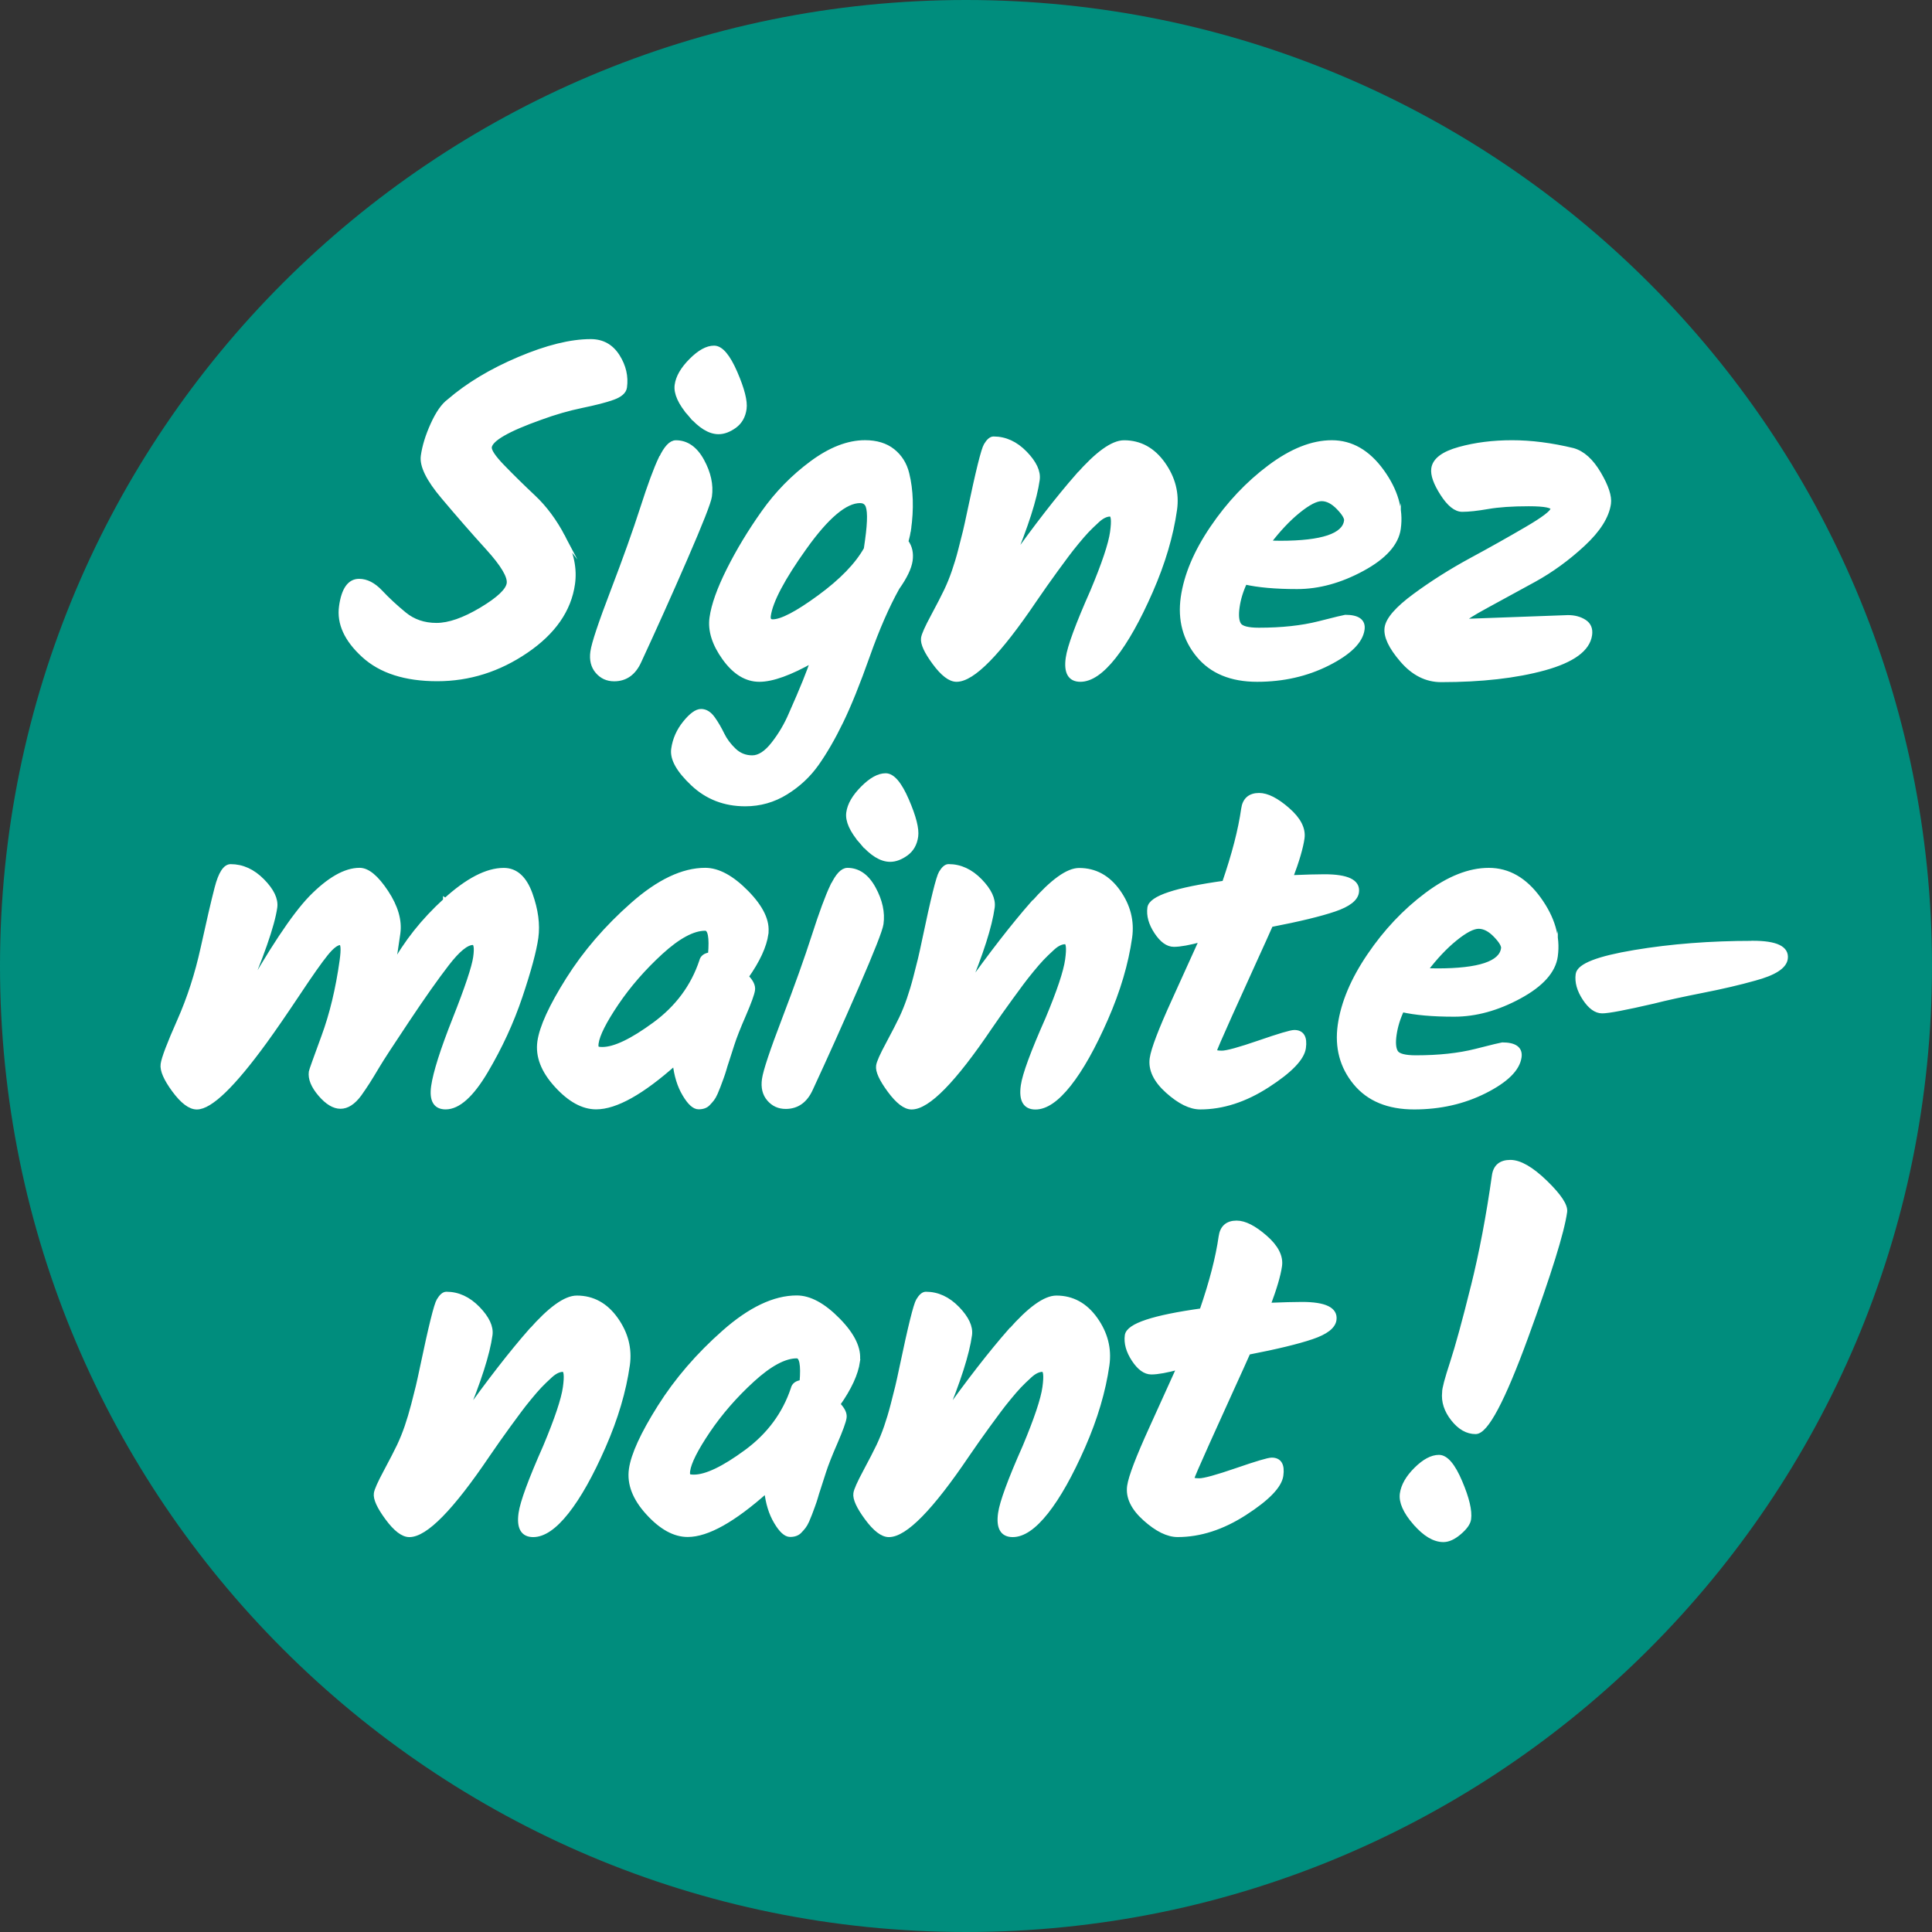
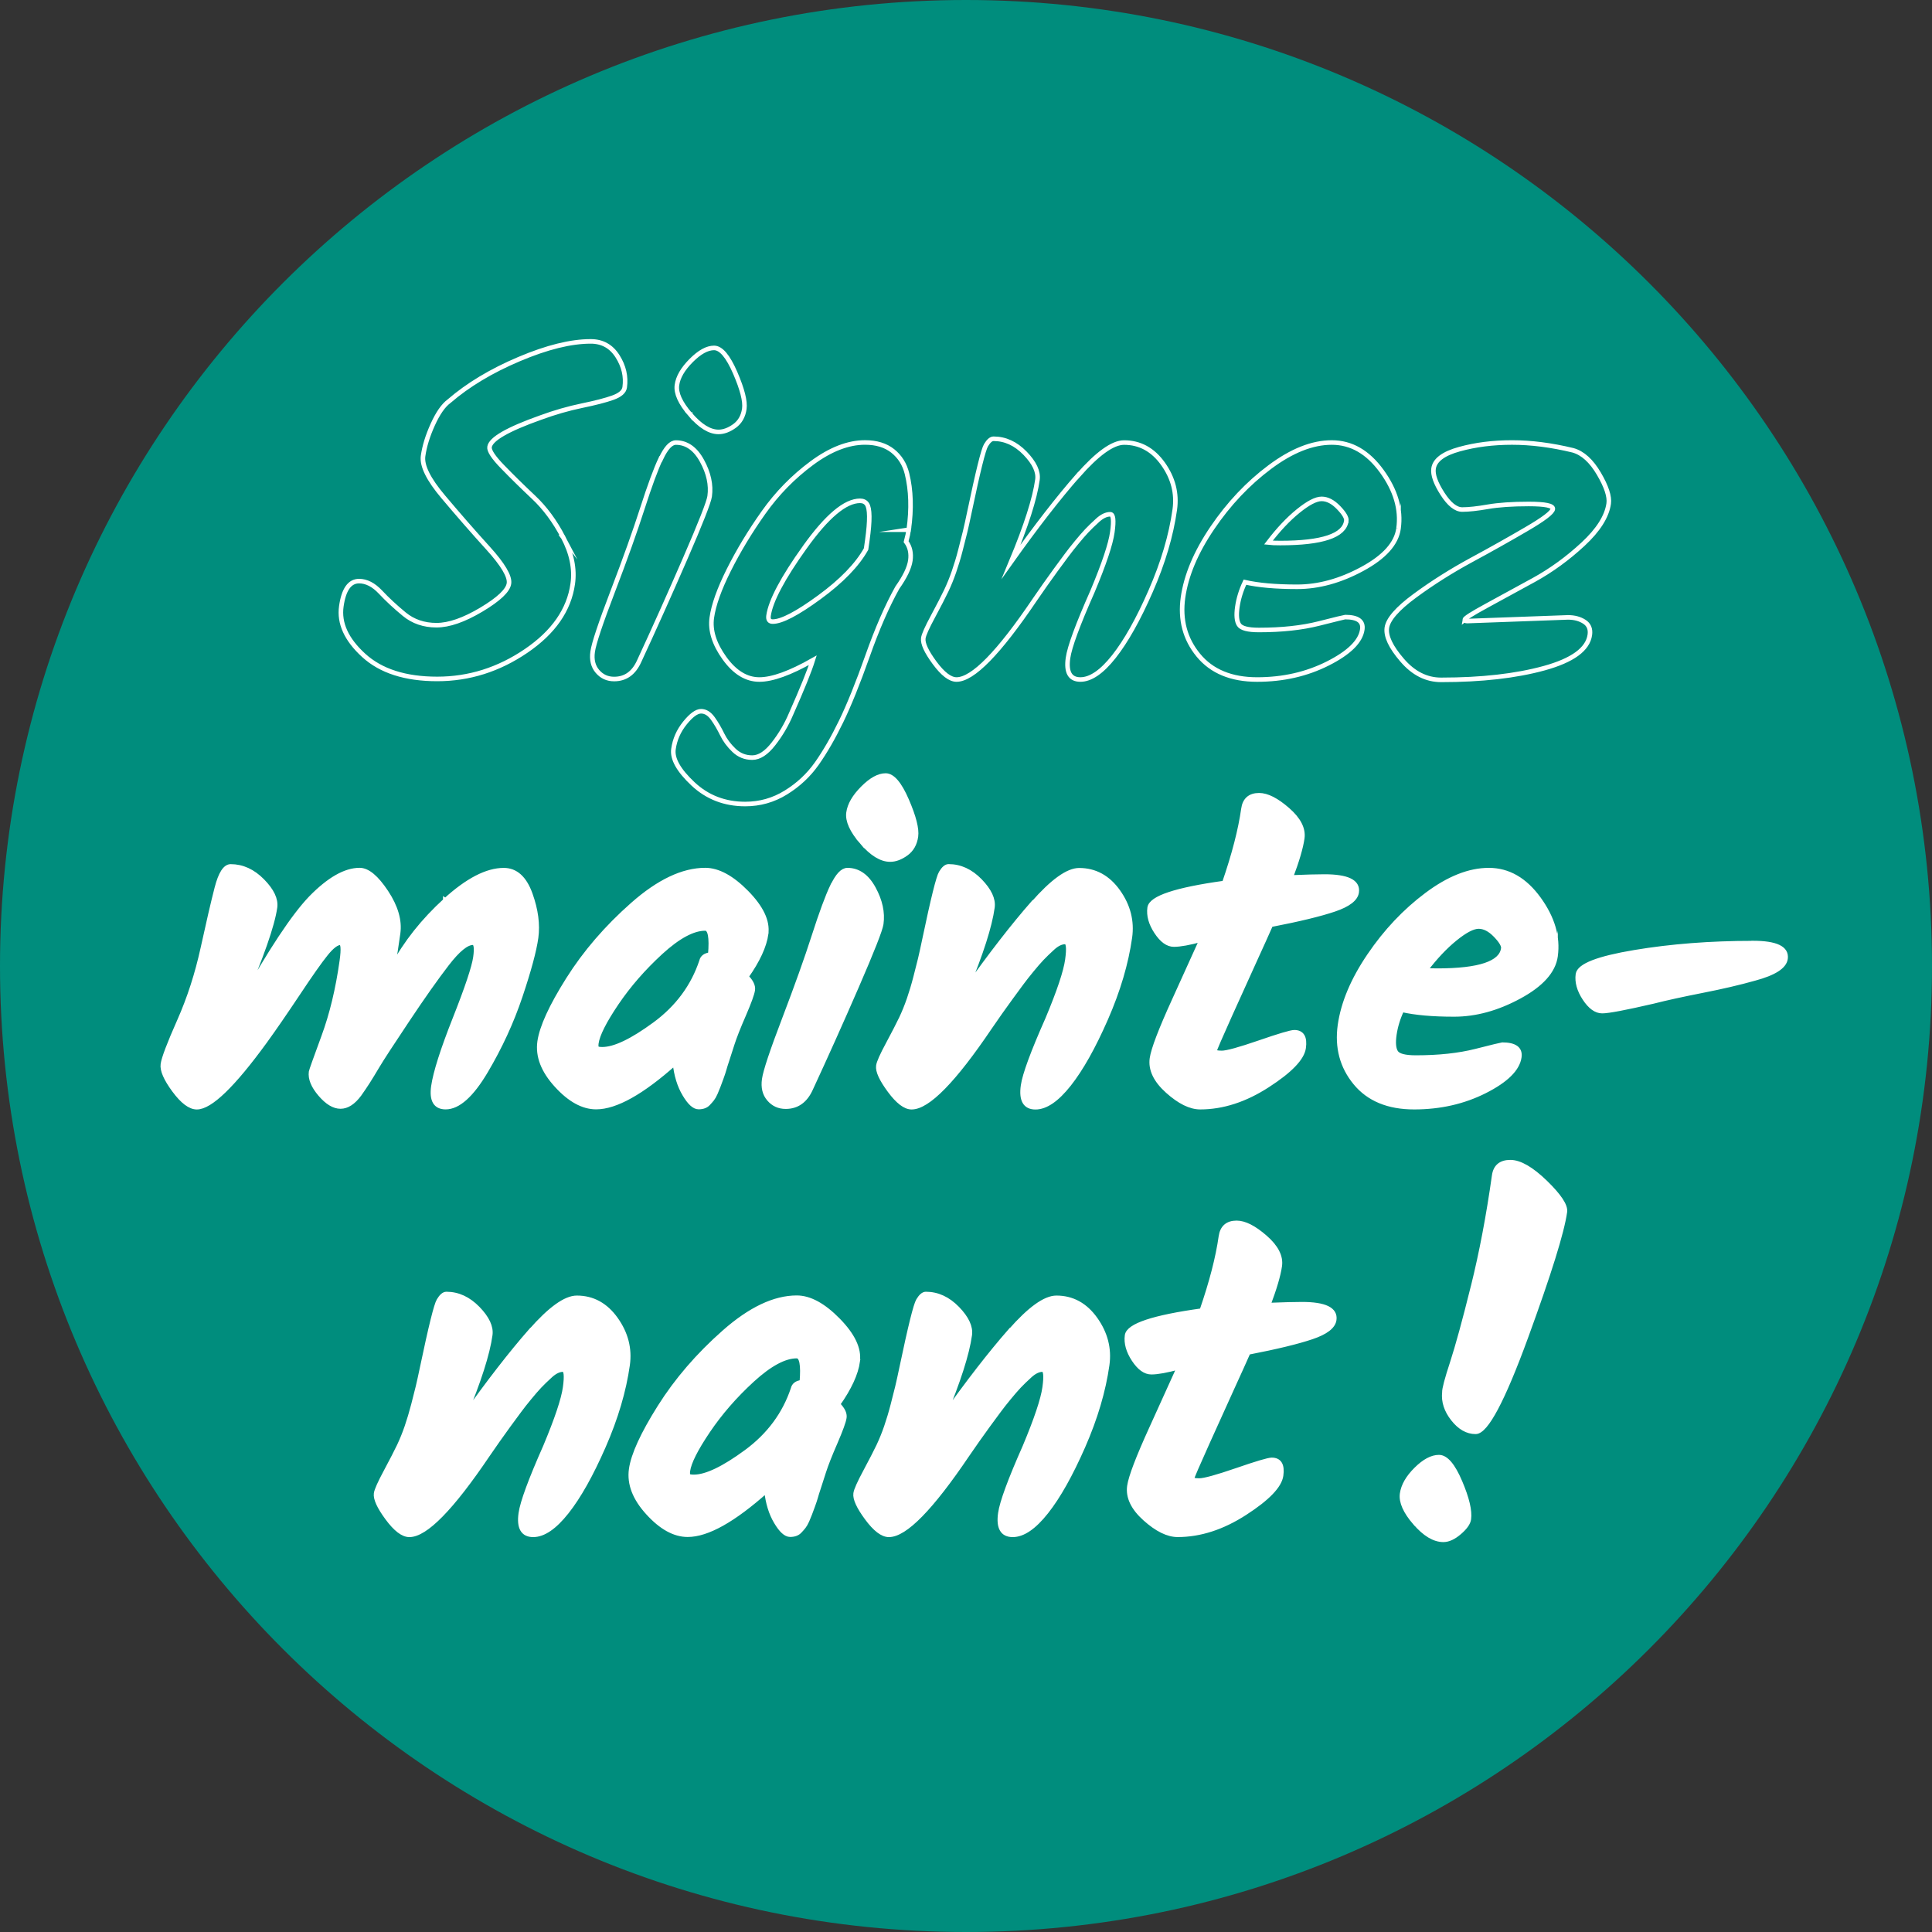
<svg xmlns="http://www.w3.org/2000/svg" id="Ebene_1" version="1.1" viewBox="0 0 500 500">
  <rect x="0" y="0" width="500" height="500" fill="#333333" stroke="none" />
  <defs>
    <style> .st0, .st1 { fill: none; } .st2 { fill: #fff; } .st3 { fill: #008d7d; } .st1 { stroke: #fff; stroke-miterlimit: 31.47; stroke-width: 1.18px; } .st4 { clip-path: url(#clippath); } </style>
    <clipPath id="clippath">
      <rect class="st0" width="500" height="500" />
    </clipPath>
  </defs>
  <g class="st4">
    <g>
      <path class="st3" d="M250,500c138.07,0,250-111.93,250-250S388.07,0,250,0,0,111.93,0,250s111.93,250,250,250" />
      <path class="st2" d="M381.21,333.06c-2.19,8.83-3.99,15.37-5.37,19.62-1.39,4.24-2.07,6.8-2.03,7.66-.25,2.37.49,4.67,2.24,6.89s3.69,3.32,5.84,3.32c2.69,0,7.04-8.18,13.02-24.54,5.98-16.37,9.35-27.16,10.08-32.4.22-1.58-1.47-4.12-5.05-7.61-3.6-3.48-6.62-5.23-9.07-5.23s-3.84,1.15-4.17,3.45c-1.46,10.38-3.28,19.99-5.48,28.83M366.21,394.1c2.52,2.93,4.97,4.4,7.34,4.4,1.27,0,2.65-.63,4.13-1.9,1.49-1.27,2.3-2.42,2.45-3.45.3-2.14-.45-5.35-2.27-9.62-1.81-4.27-3.64-6.42-5.46-6.42s-3.8,1.06-5.91,3.16c-2.12,2.1-3.32,4.2-3.62,6.3s.81,4.62,3.33,7.54M323.07,350c7.33-1.42,12.81-2.75,16.43-3.98,3.62-1.22,5.55-2.71,5.79-4.45.38-2.69-2.41-4.04-8.35-4.04-1.98,0-4.89.08-8.72.23,1.64-4.36,2.64-7.75,2.98-10.16s-.92-4.88-3.78-7.37c-2.86-2.5-5.32-3.75-7.38-3.75-2.37,0-3.74,1.19-4.07,3.57-.76,5.39-2.41,11.77-4.95,19.14-12.53,1.74-18.97,3.88-19.33,6.42-.27,1.98.31,4.06,1.74,6.24,1.44,2.18,2.94,3.27,4.54,3.27s3.99-.43,7.2-1.31c-1.28,2.85-3.65,8.1-7.14,15.75-3.49,7.65-5.4,12.66-5.74,15.04-.4,2.85.95,5.67,4.04,8.44s5.91,4.16,8.45,4.16c5.78,0,11.6-1.88,17.43-5.65,5.84-3.77,8.95-7,9.33-9.69.38-2.69-.42-4.04-2.41-4.04-.88,0-3.89.9-9.05,2.68-5.17,1.78-8.4,2.67-9.71,2.67s-1.93-.18-1.89-.54c.05-.36,1.37-3.43,3.97-9.21,2.6-5.78,4.78-10.59,6.54-14.45,1.76-3.84,3.11-6.84,4.05-8.97M261.4,344.47c-5.04,5.75-10.78,13.14-17.2,22.17,3.83-9.19,6.09-16.24,6.77-21.16.28-2.06-.78-4.34-3.2-6.84-2.43-2.49-5.14-3.75-8.16-3.75-.63,0-1.29.56-1.95,1.67-.68,1.11-2.09,6.82-4.25,17.12-.5,2.37-.88,4.13-1.15,5.23s-.68,2.67-1.19,4.7c-.52,2.02-1.09,3.9-1.69,5.65s-1.27,3.39-2,4.94c-.74,1.54-1.88,3.77-3.43,6.66s-2.4,4.77-2.51,5.65c-.19,1.35.78,3.47,2.91,6.36,2.13,2.89,4.03,4.34,5.69,4.34,4.2,0,10.95-6.89,20.26-20.68,1.1-1.58,1.98-2.87,2.68-3.86.7-.99,1.6-2.26,2.73-3.81,1.13-1.54,2.06-2.81,2.8-3.8.73-.99,1.6-2.1,2.61-3.32s1.88-2.24,2.63-3.03,1.69-1.7,2.82-2.73c1.13-1.02,2.22-1.54,3.25-1.54.79,0,.97,1.54.54,4.63-.43,3.09-2.14,8.2-5.13,15.33-3.83,8.64-5.94,14.38-6.34,17.23-.53,3.72.54,5.58,3.2,5.58s5.55-1.98,8.68-5.94,6.3-9.61,9.52-16.94c3.21-7.33,5.29-14.36,6.24-21.09.59-4.2-.42-8.15-3.03-11.83-2.62-3.68-5.98-5.53-10.1-5.53-2.93,0-6.92,2.87-11.97,8.62M178.15,381.91c-.17-.2-.21-.61-.13-1.25.31-2.22,2.05-5.67,5.2-10.34,3.16-4.67,6.98-9.07,11.48-13.19,4.51-4.12,8.34-6.18,11.5-6.18,1.27,0,1.7,2.26,1.31,6.77-1.29.16-2.05.72-2.26,1.67-2.19,6.57-6.23,12.03-12.1,16.35s-10.4,6.48-13.57,6.48c-.79,0-1.28-.09-1.45-.3M221.95,352.31c.45-3.21-1.23-6.75-5.04-10.64s-7.39-5.82-10.71-5.82c-5.78,0-12.05,2.98-18.78,8.92-6.74,5.94-12.3,12.4-16.69,19.37-4.39,6.97-6.85,12.35-7.38,16.1-.53,3.77.92,7.53,4.36,11.29,3.43,3.77,6.85,5.65,10.26,5.65,5.08,0,11.86-3.8,20.39-11.41.35,3.17,1.17,5.87,2.49,8.08,1.31,2.22,2.52,3.32,3.63,3.32s1.94-.32,2.51-.95c.37-.39.71-.77.99-1.13s.58-.87.88-1.54c.3-.68.54-1.27.73-1.78.19-.52.44-1.2.77-2.08.32-.88.56-1.6.73-2.19.16-.59.41-1.4.76-2.44.34-1.03.8-2.44,1.36-4.22.57-1.78,1.55-4.29,2.97-7.54,1.4-3.25,2.18-5.39,2.33-6.42s-.41-2.17-1.66-3.45c2.97-4.2,4.67-7.9,5.13-11.11M137.3,344.47c-5.04,5.75-10.78,13.14-17.2,22.17,3.83-9.19,6.09-16.24,6.77-21.16.28-2.06-.78-4.34-3.2-6.84-2.43-2.49-5.14-3.75-8.15-3.75-.63,0-1.29.56-1.95,1.67-.68,1.11-2.09,6.82-4.25,17.12-.5,2.37-.88,4.13-1.15,5.23-.27,1.11-.68,2.67-1.19,4.7-.53,2.02-1.09,3.9-1.69,5.65s-1.27,3.39-2,4.94c-.74,1.54-1.88,3.77-3.43,6.66s-2.4,4.77-2.52,5.65c-.19,1.35.78,3.47,2.91,6.36,2.13,2.89,4.03,4.34,5.69,4.34,4.2,0,10.95-6.89,20.26-20.68,1.1-1.58,1.98-2.87,2.68-3.86.7-.99,1.6-2.26,2.73-3.81,1.13-1.54,2.06-2.81,2.8-3.8.73-.99,1.6-2.1,2.61-3.32s1.88-2.24,2.63-3.03,1.69-1.7,2.82-2.73c1.13-1.02,2.22-1.54,3.25-1.54.79,0,.97,1.54.54,4.63-.43,3.09-2.14,8.2-5.13,15.33-3.83,8.64-5.94,14.38-6.34,17.23-.53,3.72.54,5.58,3.2,5.58s5.55-1.98,8.68-5.94,6.3-9.61,9.51-16.94c3.21-7.33,5.29-14.36,6.24-21.09.59-4.2-.42-8.15-3.04-11.83-2.62-3.68-5.98-5.53-10.1-5.53-2.93,0-6.92,2.87-11.97,8.62" />
      <path class="st1" d="M381.21,333.06c-2.19,8.83-3.99,15.37-5.37,19.62-1.39,4.24-2.07,6.8-2.03,7.66-.25,2.37.49,4.67,2.24,6.89s3.69,3.32,5.84,3.32c2.69,0,7.04-8.18,13.02-24.54,5.98-16.37,9.35-27.16,10.08-32.4.22-1.58-1.47-4.12-5.05-7.61-3.6-3.48-6.62-5.23-9.07-5.23s-3.84,1.15-4.17,3.45c-1.46,10.38-3.28,19.99-5.48,28.83h0ZM366.21,394.1c2.52,2.93,4.97,4.4,7.34,4.4,1.27,0,2.65-.63,4.13-1.9,1.49-1.27,2.3-2.42,2.45-3.45.3-2.14-.45-5.35-2.27-9.62-1.81-4.27-3.64-6.42-5.46-6.42s-3.8,1.06-5.91,3.16c-2.12,2.1-3.32,4.2-3.62,6.3s.81,4.62,3.33,7.54h0ZM323.07,350c7.33-1.42,12.81-2.75,16.43-3.98,3.62-1.22,5.55-2.71,5.79-4.45.38-2.69-2.41-4.04-8.35-4.04-1.98,0-4.89.08-8.72.23,1.64-4.36,2.64-7.75,2.98-10.16s-.92-4.88-3.78-7.37c-2.86-2.5-5.32-3.75-7.38-3.75-2.37,0-3.74,1.19-4.07,3.57-.76,5.39-2.41,11.77-4.95,19.14-12.53,1.74-18.97,3.88-19.33,6.42-.27,1.98.31,4.06,1.74,6.24,1.44,2.18,2.94,3.27,4.54,3.27s3.99-.43,7.2-1.31c-1.28,2.85-3.65,8.1-7.14,15.75-3.49,7.65-5.4,12.66-5.74,15.04-.4,2.85.95,5.67,4.04,8.44s5.91,4.16,8.45,4.16c5.78,0,11.6-1.88,17.43-5.65,5.84-3.77,8.95-7,9.33-9.69.38-2.69-.42-4.04-2.41-4.04-.88,0-3.89.9-9.05,2.68-5.17,1.78-8.4,2.67-9.71,2.67s-1.93-.18-1.89-.54c.05-.36,1.37-3.43,3.97-9.21,2.6-5.78,4.78-10.59,6.54-14.45,1.76-3.84,3.11-6.84,4.05-8.97h.02ZM261.4,344.47c-5.04,5.75-10.78,13.14-17.2,22.17,3.83-9.19,6.09-16.24,6.77-21.16.28-2.06-.78-4.34-3.2-6.84-2.43-2.49-5.14-3.75-8.16-3.75-.63,0-1.29.56-1.95,1.67-.68,1.11-2.09,6.82-4.25,17.12-.5,2.37-.88,4.13-1.15,5.23s-.68,2.67-1.19,4.7c-.52,2.02-1.09,3.9-1.69,5.65s-1.27,3.39-2,4.94c-.74,1.54-1.88,3.77-3.43,6.66s-2.4,4.77-2.51,5.65c-.19,1.35.78,3.47,2.91,6.36,2.13,2.89,4.03,4.34,5.69,4.34,4.2,0,10.95-6.89,20.26-20.68,1.1-1.58,1.98-2.87,2.68-3.86.7-.99,1.6-2.26,2.73-3.81,1.13-1.54,2.06-2.81,2.8-3.8.73-.99,1.6-2.1,2.61-3.32s1.88-2.24,2.63-3.03,1.69-1.7,2.82-2.73c1.13-1.02,2.22-1.54,3.25-1.54.79,0,.97,1.54.54,4.63-.43,3.09-2.14,8.2-5.13,15.33-3.83,8.64-5.94,14.38-6.34,17.23-.53,3.72.54,5.58,3.2,5.58s5.55-1.98,8.68-5.94,6.3-9.61,9.52-16.94c3.21-7.33,5.29-14.36,6.24-21.09.59-4.2-.42-8.15-3.03-11.83-2.62-3.68-5.98-5.53-10.1-5.53-2.93,0-6.92,2.87-11.97,8.62l-.02-.02ZM178.15,381.91c-.17-.2-.21-.61-.13-1.25.31-2.22,2.05-5.67,5.2-10.34,3.16-4.67,6.98-9.07,11.48-13.19,4.51-4.12,8.34-6.18,11.5-6.18,1.27,0,1.7,2.26,1.31,6.77-1.29.16-2.05.72-2.26,1.67-2.19,6.57-6.23,12.03-12.1,16.35s-10.4,6.48-13.57,6.48c-.79,0-1.28-.09-1.45-.3h.01ZM221.95,352.31c.45-3.21-1.23-6.75-5.04-10.64s-7.39-5.82-10.71-5.82c-5.78,0-12.05,2.98-18.78,8.92-6.74,5.94-12.3,12.4-16.69,19.37-4.39,6.97-6.85,12.35-7.38,16.1-.53,3.77.92,7.53,4.36,11.29,3.43,3.77,6.85,5.65,10.26,5.65,5.08,0,11.86-3.8,20.39-11.41.35,3.17,1.17,5.87,2.49,8.08,1.31,2.22,2.52,3.32,3.63,3.32s1.94-.32,2.51-.95c.37-.39.71-.77.99-1.13s.58-.87.88-1.54c.3-.68.54-1.27.73-1.78.19-.52.44-1.2.77-2.08.32-.88.56-1.6.73-2.19.16-.59.41-1.4.76-2.44.34-1.03.8-2.44,1.36-4.22.57-1.78,1.55-4.29,2.97-7.54,1.4-3.25,2.18-5.39,2.33-6.42s-.41-2.17-1.66-3.45c2.97-4.2,4.67-7.9,5.13-11.11h-.01ZM137.3,344.47c-5.04,5.75-10.78,13.14-17.2,22.17,3.83-9.19,6.09-16.24,6.77-21.16.28-2.06-.78-4.34-3.2-6.84-2.43-2.49-5.14-3.75-8.15-3.75-.63,0-1.29.56-1.95,1.67-.68,1.11-2.09,6.82-4.25,17.12-.5,2.37-.88,4.13-1.15,5.23-.27,1.11-.68,2.67-1.19,4.7-.53,2.02-1.09,3.9-1.69,5.65s-1.27,3.39-2,4.94c-.74,1.54-1.88,3.77-3.43,6.66s-2.4,4.77-2.52,5.65c-.19,1.35.78,3.47,2.91,6.36,2.13,2.89,4.03,4.34,5.69,4.34,4.2,0,10.95-6.89,20.26-20.68,1.1-1.58,1.98-2.87,2.68-3.86.7-.99,1.6-2.26,2.73-3.81,1.13-1.54,2.06-2.81,2.8-3.8.73-.99,1.6-2.1,2.61-3.32s1.88-2.24,2.63-3.03,1.69-1.7,2.82-2.73c1.13-1.02,2.22-1.54,3.25-1.54.79,0,.97,1.54.54,4.63-.43,3.09-2.14,8.2-5.13,15.33-3.83,8.64-5.94,14.38-6.34,17.23-.53,3.72.54,5.58,3.2,5.58s5.55-1.98,8.68-5.94,6.3-9.61,9.51-16.94c3.21-7.33,5.29-14.36,6.24-21.09.59-4.2-.42-8.15-3.04-11.83-2.62-3.68-5.98-5.53-10.1-5.53-2.93,0-6.92,2.87-11.97,8.62v-.02Z" />
      <path class="st2" d="M453.6,244.08c-10.93,0-21.14.79-30.58,2.37-9.45,1.58-14.34,3.48-14.65,5.71-.27,1.98.31,4.06,1.74,6.24,1.44,2.18,2.94,3.27,4.54,3.27s5.98-.83,13.19-2.5c3.45-.88,7.7-1.8,12.76-2.8,5.05-.99,9.56-2.04,13.52-3.16,5.02-1.35,7.68-3.05,7.97-5.11.38-2.69-2.45-4.04-8.46-4.04M389.05,245.5c-.54,3.81-6.23,5.71-17.08,5.71-1.35,0-2.37-.04-3.07-.12,2.52-3.32,5.09-6.05,7.68-8.15s4.62-3.16,6.09-3.16,2.92.75,4.38,2.26,2.12,2.66,2.02,3.45M402.57,247.41c.69-4.91-.76-9.85-4.34-14.79-3.59-4.95-7.89-7.43-12.93-7.43s-10.38,2.12-16.05,6.36c-5.67,4.24-10.63,9.49-14.87,15.75-4.25,6.26-6.77,12.26-7.59,18.01-.8,5.75.52,10.72,3.97,14.92,3.45,4.2,8.53,6.3,15.22,6.3s12.79-1.38,18.3-4.16c5.5-2.78,8.47-5.71,8.91-8.8.31-2.14-1.17-3.21-4.42-3.21-.16,0-2.44.56-6.83,1.67-4.4,1.11-9.57,1.67-15.51,1.67-2.85,0-4.57-.45-5.16-1.36-.59-.91-.73-2.44-.42-4.58s.96-4.28,1.97-6.42c3.45.79,7.96,1.19,13.51,1.19s11.17-1.54,16.87-4.63c5.7-3.09,8.83-6.57,9.37-10.46M328.89,239.33c7.33-1.42,12.81-2.75,16.43-3.98s5.55-2.71,5.79-4.46c.38-2.69-2.41-4.04-8.35-4.04-1.98,0-4.89.08-8.72.24,1.65-4.36,2.64-7.75,2.98-10.16.34-2.42-.92-4.88-3.78-7.37-2.86-2.5-5.32-3.75-7.38-3.75-2.37,0-3.74,1.19-4.06,3.57-.76,5.39-2.41,11.77-4.95,19.14-12.53,1.74-18.97,3.88-19.32,6.42-.27,1.98.3,4.06,1.74,6.24,1.44,2.18,2.94,3.27,4.54,3.27s3.98-.43,7.2-1.31c-1.28,2.85-3.65,8.1-7.14,15.75-3.49,7.65-5.4,12.66-5.74,15.04-.4,2.85.95,5.67,4.04,8.44s5.91,4.16,8.45,4.16c5.78,0,11.6-1.88,17.43-5.65,5.84-3.77,8.95-7,9.33-9.69.38-2.69-.42-4.04-2.41-4.04-.88,0-3.89.9-9.05,2.68-5.16,1.78-8.4,2.67-9.71,2.67s-1.93-.18-1.89-.54c.05-.36,1.37-3.43,3.97-9.21,2.6-5.78,4.78-10.59,6.54-14.45,1.76-3.84,3.11-6.84,4.05-8.98M267.27,233.8c-5.04,5.75-10.78,13.14-17.2,22.17,3.83-9.19,6.09-16.24,6.77-21.16.28-2.06-.78-4.34-3.2-6.84-2.43-2.5-5.14-3.75-8.15-3.75-.63,0-1.29.56-1.95,1.67-.68,1.11-2.09,6.82-4.25,17.12-.5,2.37-.88,4.13-1.15,5.23s-.68,2.67-1.19,4.7c-.52,2.02-1.09,3.9-1.69,5.65-.6,1.74-1.27,3.39-2,4.94-.74,1.54-1.88,3.77-3.43,6.66-1.56,2.89-2.4,4.77-2.51,5.65-.19,1.35.78,3.47,2.91,6.36,2.13,2.89,4.03,4.34,5.69,4.34,4.2,0,10.95-6.89,20.26-20.68,1.1-1.58,1.98-2.87,2.68-3.86s1.6-2.26,2.73-3.8c1.13-1.55,2.06-2.82,2.8-3.81.74-.99,1.6-2.1,2.61-3.32,1-1.22,1.88-2.24,2.63-3.03s1.69-1.7,2.82-2.73,2.22-1.54,3.25-1.54c.79,0,.97,1.54.54,4.63s-2.14,8.2-5.13,15.33c-3.83,8.64-5.94,14.38-6.34,17.23-.53,3.72.54,5.59,3.2,5.59s5.55-1.98,8.68-5.94,6.3-9.6,9.52-16.94c3.21-7.33,5.29-14.36,6.24-21.09.59-4.2-.42-8.15-3.03-11.83-2.62-3.68-5.98-5.53-10.1-5.53-2.93,0-6.92,2.87-11.97,8.62M215.44,229.28c-1.3,2.73-2.89,7.05-4.79,12.96-1.9,5.91-4.45,13.03-7.64,21.4-3.2,8.36-4.94,13.59-5.23,15.69-.3,2.1.12,3.8,1.25,5.11,1.13,1.31,2.55,1.96,4.31,1.96,2.93,0,5.09-1.54,6.48-4.63,3.86-8.33,7.82-17.14,11.86-26.44,4.04-9.31,6.17-14.72,6.38-16.23.41-2.93-.25-5.98-1.98-9.15-1.73-3.17-3.99-4.76-6.76-4.76-1.27,0-2.55,1.37-3.84,4.1M223.04,217.93c2.59,3.02,5.03,4.52,7.33,4.52,1.35,0,2.72-.52,4.14-1.54,1.41-1.03,2.26-2.51,2.53-4.45s-.52-5.05-2.37-9.33-3.67-6.42-5.46-6.42-3.76,1.09-5.93,3.27-3.4,4.29-3.68,6.36c-.28,2.06.85,4.6,3.45,7.61M154.46,271.24c-.17-.2-.21-.61-.13-1.25.31-2.22,2.05-5.67,5.2-10.34,3.16-4.67,6.99-9.07,11.48-13.19,4.51-4.12,8.34-6.18,11.5-6.18,1.27,0,1.7,2.26,1.31,6.77-1.29.16-2.05.72-2.26,1.67-2.19,6.58-6.23,12.03-12.1,16.35-5.88,4.32-10.4,6.48-13.57,6.48-.79,0-1.28-.09-1.45-.3M198.26,241.64c.45-3.21-1.23-6.75-5.04-10.64-3.81-3.88-7.39-5.82-10.71-5.82-5.78,0-12.05,2.98-18.78,8.92-6.74,5.94-12.3,12.4-16.69,19.37s-6.85,12.35-7.38,16.1c-.53,3.77.92,7.52,4.36,11.29,3.43,3.77,6.85,5.65,10.26,5.65,5.08,0,11.87-3.81,20.39-11.41.35,3.17,1.17,5.87,2.49,8.08,1.31,2.22,2.52,3.32,3.63,3.32s1.95-.32,2.51-.95c.37-.4.71-.77.99-1.13.28-.36.58-.88.87-1.54.3-.68.54-1.27.73-1.78.19-.52.44-1.2.77-2.08.32-.87.56-1.6.73-2.19.16-.59.41-1.4.76-2.44.34-1.02.8-2.44,1.36-4.22.57-1.78,1.55-4.29,2.97-7.54,1.4-3.25,2.18-5.39,2.33-6.42.15-1.03-.4-2.18-1.66-3.45,2.97-4.2,4.67-7.9,5.13-11.11M115.27,233.03c-5.73,5.23-10.26,10.93-13.58,17.12.42-2.46.87-5.33,1.33-8.62.46-3.28-.57-6.84-3.08-10.64-2.52-3.8-4.8-5.71-6.87-5.71-3.72,0-7.95,2.42-12.66,7.25-4.46,4.67-10.39,13.63-17.8,26.87,5.04-11.65,7.89-19.81,8.56-24.48.28-2.06-.8-4.34-3.26-6.84-2.46-2.5-5.2-3.75-8.21-3.75-1.42,0-2.62,1.87-3.58,5.59-.96,3.72-2.16,8.92-3.62,15.58-1.46,6.66-3.48,12.94-6.1,18.85-2.62,5.91-4.03,9.62-4.24,11.17-.22,1.54.76,3.79,2.92,6.72s4.12,4.4,5.86,4.4c3.48,0,9.36-5.67,17.6-17,2.36-3.25,5.19-7.37,8.52-12.36,3.31-4.99,5.74-8.44,7.28-10.34,1.53-1.9,2.78-2.85,3.72-2.85.72,0,.85,1.54.42,4.63-1.03,7.37-2.61,13.93-4.73,19.67-2.11,5.75-3.2,8.78-3.24,9.1-.24,1.74.55,3.68,2.38,5.82,3.61,4.2,6.98,4.2,10.1,0,.79-1.11,1.51-2.18,2.17-3.21.65-1.03,1.51-2.42,2.54-4.16,1.03-1.74,3.59-5.67,7.66-11.77,4.06-6.1,7.5-10.97,10.32-14.63,2.81-3.64,5.04-5.47,6.71-5.47.79,0,1.01,1.27.65,3.8-.36,2.53-2.13,7.85-5.33,15.93-3.2,8.08-5.04,13.91-5.55,17.47-.5,3.57.56,5.35,3.17,5.35,3.25,0,6.72-3.11,10.4-9.33,3.68-6.22,6.66-12.67,8.91-19.37s3.61-11.74,4.09-15.15c.47-3.41-.02-7.16-1.5-11.29-1.49-4.12-3.77-6.18-6.86-6.18-4.36,0-9.4,2.62-15.13,7.84" />
-       <path class="st1" d="M453.6,244.08c-10.93,0-21.14.79-30.58,2.37-9.45,1.58-14.34,3.48-14.65,5.71-.27,1.98.31,4.06,1.74,6.24,1.44,2.18,2.94,3.27,4.54,3.27s5.98-.83,13.19-2.5c3.45-.88,7.7-1.8,12.76-2.8,5.05-.99,9.56-2.04,13.52-3.16,5.02-1.35,7.68-3.05,7.97-5.11.38-2.69-2.45-4.04-8.46-4.04h-.02ZM389.05,245.5c-.54,3.81-6.23,5.71-17.08,5.71-1.35,0-2.37-.04-3.07-.12,2.52-3.32,5.09-6.05,7.68-8.15s4.62-3.16,6.09-3.16,2.92.75,4.38,2.26,2.12,2.66,2.02,3.45h-.01ZM402.57,247.41c.69-4.91-.76-9.85-4.34-14.79-3.59-4.95-7.89-7.43-12.93-7.43s-10.38,2.12-16.05,6.36c-5.67,4.24-10.63,9.49-14.87,15.75-4.25,6.26-6.77,12.26-7.59,18.01-.8,5.75.52,10.72,3.97,14.92,3.45,4.2,8.53,6.3,15.22,6.3s12.79-1.38,18.3-4.16c5.5-2.78,8.47-5.71,8.91-8.8.31-2.14-1.17-3.21-4.42-3.21-.16,0-2.44.56-6.83,1.67-4.4,1.11-9.57,1.67-15.51,1.67-2.85,0-4.57-.45-5.16-1.36-.59-.91-.73-2.44-.42-4.58s.96-4.28,1.97-6.42c3.45.79,7.96,1.19,13.51,1.19s11.17-1.54,16.87-4.63c5.7-3.09,8.83-6.57,9.37-10.46v-.04ZM328.89,239.33c7.33-1.42,12.81-2.75,16.43-3.98s5.55-2.71,5.79-4.46c.38-2.69-2.41-4.04-8.35-4.04-1.98,0-4.89.08-8.72.24,1.65-4.36,2.64-7.75,2.98-10.16.34-2.42-.92-4.88-3.78-7.37-2.86-2.5-5.32-3.75-7.38-3.75-2.37,0-3.74,1.19-4.06,3.57-.76,5.39-2.41,11.77-4.95,19.14-12.53,1.74-18.97,3.88-19.32,6.42-.27,1.98.3,4.06,1.74,6.24,1.44,2.18,2.94,3.27,4.54,3.27s3.98-.43,7.2-1.31c-1.28,2.85-3.65,8.1-7.14,15.75-3.49,7.65-5.4,12.66-5.74,15.04-.4,2.85.95,5.67,4.04,8.44s5.91,4.16,8.45,4.16c5.78,0,11.6-1.88,17.43-5.65,5.84-3.77,8.95-7,9.33-9.69.38-2.69-.42-4.04-2.41-4.04-.88,0-3.89.9-9.05,2.68-5.16,1.78-8.4,2.67-9.71,2.67s-1.93-.18-1.89-.54c.05-.36,1.37-3.43,3.97-9.21,2.6-5.78,4.78-10.59,6.54-14.45,1.76-3.84,3.11-6.84,4.05-8.98ZM267.27,233.8c-5.04,5.75-10.78,13.14-17.2,22.17,3.83-9.19,6.09-16.24,6.77-21.16.28-2.06-.78-4.34-3.2-6.84-2.43-2.5-5.14-3.75-8.15-3.75-.63,0-1.29.56-1.95,1.67-.68,1.11-2.09,6.82-4.25,17.12-.5,2.37-.88,4.13-1.15,5.23s-.68,2.67-1.19,4.7c-.52,2.02-1.09,3.9-1.69,5.65-.6,1.74-1.27,3.39-2,4.94-.74,1.54-1.88,3.77-3.43,6.66-1.56,2.89-2.4,4.77-2.51,5.65-.19,1.35.78,3.47,2.91,6.36,2.13,2.89,4.03,4.34,5.69,4.34,4.2,0,10.95-6.89,20.26-20.68,1.1-1.58,1.98-2.87,2.68-3.86s1.6-2.26,2.73-3.8c1.13-1.55,2.06-2.82,2.8-3.81.74-.99,1.6-2.1,2.61-3.32,1-1.22,1.88-2.24,2.63-3.03s1.69-1.7,2.82-2.73,2.22-1.54,3.25-1.54c.79,0,.97,1.54.54,4.63s-2.14,8.2-5.13,15.33c-3.83,8.64-5.94,14.38-6.34,17.23-.53,3.72.54,5.59,3.2,5.59s5.55-1.98,8.68-5.94,6.3-9.6,9.52-16.94c3.21-7.33,5.29-14.36,6.24-21.09.59-4.2-.42-8.15-3.03-11.83-2.62-3.68-5.98-5.53-10.1-5.53-2.93,0-6.92,2.87-11.97,8.62l-.03-.03ZM215.44,229.28c-1.3,2.73-2.89,7.05-4.79,12.96-1.9,5.91-4.45,13.03-7.64,21.4-3.2,8.36-4.94,13.59-5.23,15.69-.3,2.1.12,3.8,1.25,5.11,1.13,1.31,2.55,1.96,4.31,1.96,2.93,0,5.09-1.54,6.48-4.63,3.86-8.33,7.82-17.14,11.86-26.44,4.04-9.31,6.17-14.72,6.38-16.23.41-2.93-.25-5.98-1.98-9.15-1.73-3.17-3.99-4.76-6.76-4.76-1.27,0-2.55,1.37-3.84,4.1h-.02ZM223.04,217.93c2.59,3.02,5.03,4.52,7.33,4.52,1.35,0,2.72-.52,4.14-1.54,1.41-1.03,2.26-2.51,2.53-4.45s-.52-5.05-2.37-9.33-3.67-6.42-5.46-6.42-3.76,1.09-5.93,3.27-3.4,4.29-3.68,6.36c-.28,2.06.85,4.6,3.45,7.61v-.02ZM154.46,271.24c-.17-.2-.21-.61-.13-1.25.31-2.22,2.05-5.67,5.2-10.34,3.16-4.67,6.99-9.07,11.48-13.19,4.51-4.12,8.34-6.18,11.5-6.18,1.27,0,1.7,2.26,1.31,6.77-1.29.16-2.05.72-2.26,1.67-2.19,6.58-6.23,12.03-12.1,16.35-5.88,4.32-10.4,6.48-13.57,6.48-.79,0-1.28-.09-1.45-.3h.01ZM198.26,241.64c.45-3.21-1.23-6.75-5.04-10.64-3.81-3.88-7.39-5.82-10.71-5.82-5.78,0-12.05,2.98-18.78,8.92-6.74,5.94-12.3,12.4-16.69,19.37s-6.85,12.35-7.38,16.1c-.53,3.77.92,7.52,4.36,11.29,3.43,3.77,6.85,5.65,10.26,5.65,5.08,0,11.87-3.81,20.39-11.41.35,3.17,1.17,5.87,2.49,8.08,1.31,2.22,2.52,3.32,3.63,3.32s1.95-.32,2.51-.95c.37-.4.71-.77.99-1.13.28-.36.58-.88.87-1.54.3-.68.54-1.27.73-1.78.19-.52.44-1.2.77-2.08.32-.87.56-1.6.73-2.19.16-.59.41-1.4.76-2.44.34-1.02.8-2.44,1.36-4.22.57-1.78,1.55-4.29,2.97-7.54,1.4-3.25,2.18-5.39,2.33-6.42.15-1.03-.4-2.18-1.66-3.45,2.97-4.2,4.67-7.9,5.13-11.11h0ZM115.27,233.03c-5.73,5.23-10.26,10.93-13.58,17.12.42-2.46.87-5.33,1.33-8.62.46-3.28-.57-6.84-3.08-10.64-2.52-3.8-4.8-5.71-6.87-5.71-3.72,0-7.95,2.42-12.66,7.25-4.46,4.67-10.39,13.63-17.8,26.87,5.04-11.65,7.89-19.81,8.56-24.48.28-2.06-.8-4.34-3.26-6.84-2.46-2.5-5.2-3.75-8.21-3.75-1.42,0-2.62,1.87-3.58,5.59-.96,3.72-2.16,8.92-3.62,15.58-1.46,6.66-3.48,12.94-6.1,18.85-2.62,5.91-4.03,9.62-4.24,11.17-.22,1.54.76,3.79,2.92,6.72s4.12,4.4,5.86,4.4c3.48,0,9.36-5.67,17.6-17,2.36-3.25,5.19-7.37,8.52-12.36,3.31-4.99,5.74-8.44,7.28-10.34,1.53-1.9,2.78-2.85,3.72-2.85.72,0,.85,1.54.42,4.63-1.03,7.37-2.61,13.93-4.73,19.67-2.11,5.75-3.2,8.78-3.24,9.1-.24,1.74.55,3.68,2.38,5.82,3.61,4.2,6.98,4.2,10.1,0,.79-1.11,1.51-2.18,2.17-3.21.65-1.03,1.51-2.42,2.54-4.16,1.03-1.74,3.59-5.67,7.66-11.77,4.06-6.1,7.5-10.97,10.32-14.63,2.81-3.64,5.04-5.47,6.71-5.47.79,0,1.01,1.27.65,3.8-.36,2.53-2.13,7.85-5.33,15.93-3.2,8.08-5.04,13.91-5.55,17.47-.5,3.57.56,5.35,3.17,5.35,3.25,0,6.72-3.11,10.4-9.33,3.68-6.22,6.66-12.67,8.91-19.37s3.61-11.74,4.09-15.15c.47-3.41-.02-7.16-1.5-11.29-1.49-4.12-3.77-6.18-6.86-6.18-4.36,0-9.4,2.62-15.13,7.84v-.03Z" />
-       <path class="st2" d="M379.06,160.39c.05-.4,1.95-1.6,5.68-3.63,3.72-2.03,7.83-4.26,12.29-6.71,4.46-2.46,8.68-5.53,12.65-9.21,3.97-3.68,6.18-7.2,6.65-10.52.25-1.83-.59-4.4-2.54-7.72s-4.18-5.35-6.7-6.06c-5.59-1.35-10.85-2.02-15.77-2.02s-9.45.57-13.61,1.72c-4.17,1.15-6.41,2.84-6.71,5.05-.22,1.58.55,3.75,2.3,6.48s3.46,4.1,5.13,4.1,3.87-.24,6.64-.72,6.28-.72,10.56-.72,6.35.43,6.24,1.31c-.13.88-2.38,2.6-6.79,5.17-4.4,2.57-9.2,5.28-14.39,8.08-5.19,2.82-10.04,5.89-14.55,9.21-4.51,3.32-6.91,6.09-7.22,8.26-.31,2.18,1,4.97,3.94,8.38,2.92,3.41,6.3,5.11,10.1,5.11,10.46,0,19.35-1.01,26.7-3.03,7.33-2.03,11.27-4.9,11.79-8.62.21-1.51-.26-2.64-1.42-3.39-1.16-.75-2.57-1.13-4.24-1.13l-26.04.95c-.47,0-.7-.12-.66-.36M348.42,134.83c-.54,3.8-6.24,5.71-17.08,5.71-1.35,0-2.37-.04-3.07-.12,2.53-3.32,5.09-6.05,7.68-8.15s4.62-3.16,6.09-3.16,2.92.75,4.38,2.26,2.12,2.66,2.02,3.45M361.94,136.74c.69-4.91-.76-9.85-4.34-14.79-3.59-4.95-7.89-7.43-12.93-7.43s-10.38,2.12-16.05,6.36-10.63,9.49-14.87,15.75c-4.25,6.26-6.77,12.26-7.59,18.01-.8,5.75.52,10.72,3.97,14.92,3.45,4.2,8.53,6.3,15.22,6.3s12.79-1.38,18.3-4.16c5.5-2.78,8.47-5.71,8.91-8.79.31-2.14-1.17-3.21-4.42-3.21-.16,0-2.44.56-6.83,1.67-4.4,1.11-9.57,1.67-15.51,1.67-2.85,0-4.57-.45-5.16-1.37-.58-.91-.73-2.44-.42-4.58.3-2.14.96-4.28,1.97-6.42,3.45.79,7.96,1.19,13.51,1.19s11.17-1.54,16.87-4.63c5.7-3.09,8.83-6.57,9.37-10.46M278.92,123.13c-5.04,5.75-10.78,13.14-17.2,22.17,3.83-9.19,6.09-16.24,6.77-21.16.28-2.06-.78-4.34-3.2-6.84-2.43-2.5-5.14-3.75-8.16-3.75-.63,0-1.29.56-1.95,1.67-.68,1.11-2.09,6.82-4.25,17.12-.5,2.37-.88,4.13-1.15,5.23-.27,1.11-.68,2.67-1.19,4.7s-1.09,3.9-1.69,5.65-1.27,3.39-2,4.93c-.73,1.54-1.88,3.77-3.43,6.66-1.56,2.89-2.4,4.77-2.52,5.65-.19,1.35.78,3.47,2.91,6.36,2.13,2.89,4.03,4.34,5.69,4.34,4.2,0,10.95-6.89,20.26-20.68,1.1-1.58,1.98-2.87,2.68-3.86s1.6-2.26,2.73-3.81c1.13-1.54,2.06-2.81,2.8-3.8.74-.99,1.6-2.1,2.61-3.32s1.88-2.24,2.63-3.03,1.69-1.7,2.82-2.73c1.14-1.03,2.22-1.54,3.25-1.54.79,0,.97,1.54.54,4.63s-2.14,8.2-5.13,15.33c-3.83,8.64-5.94,14.38-6.34,17.23-.53,3.72.54,5.58,3.2,5.58s5.55-1.98,8.68-5.94c3.13-3.97,6.3-9.6,9.51-16.94,3.21-7.33,5.29-14.36,6.24-21.09.59-4.2-.42-8.15-3.03-11.83-2.62-3.68-5.98-5.53-10.1-5.53-2.93,0-6.92,2.87-11.97,8.62M208.28,141.62c5.72-8,10.48-12.01,14.29-12.01.79,0,1.39.27,1.78.83.79,1.11.83,4.24.11,9.39l-.32,2.26c-2.32,4.13-6.35,8.28-12.09,12.48s-9.76,6.3-12.06,6.3c-.88,0-1.23-.52-1.09-1.54.54-3.8,3.66-9.71,9.38-17.71M235.18,137.09c.76-5.39.6-10.23-.45-14.5-.6-2.46-1.84-4.41-3.69-5.89-1.86-1.47-4.25-2.19-7.18-2.19-4.36,0-8.95,1.78-13.77,5.35s-8.99,7.83-12.49,12.78c-3.51,4.95-6.5,9.91-8.98,14.86-2.48,4.95-3.95,9.07-4.41,12.37-.46,3.29.63,6.77,3.28,10.46,2.65,3.68,5.66,5.53,9.03,5.53s7.98-1.67,13.83-4.99c-.87,2.78-2.74,7.41-5.63,13.91-1.18,2.78-2.69,5.35-4.54,7.72-1.84,2.37-3.67,3.57-5.5,3.57s-3.4-.63-4.73-1.9-2.34-2.64-3.05-4.1-1.5-2.84-2.4-4.1-1.91-1.9-3.06-1.9-2.54,1.01-4.17,3.03c-1.64,2.03-2.63,4.27-2.98,6.77s1.33,5.49,5.04,8.98c3.7,3.48,8.22,5.23,13.53,5.23,3.8,0,7.31-.99,10.52-2.98,3.21-1.98,5.88-4.47,8.01-7.49,2.12-3.01,4.22-6.64,6.28-10.88s4.34-9.89,6.84-16.94c2.49-7.05,5.07-12.96,7.72-17.71,1.97-2.78,3.09-5.11,3.37-7.02.26-1.9-.09-3.52-1.1-4.88.34-1.27.56-2.3.68-3.09M171.04,118.61c-1.3,2.73-2.89,7.05-4.79,12.96-1.9,5.91-4.44,13.03-7.64,21.4-3.2,8.36-4.94,13.59-5.23,15.69-.3,2.1.12,3.8,1.25,5.11,1.13,1.31,2.55,1.96,4.31,1.96,2.93,0,5.09-1.54,6.48-4.63,3.86-8.33,7.82-17.14,11.86-26.44s6.17-14.72,6.38-16.23c.41-2.93-.25-5.98-1.98-9.15s-3.99-4.75-6.76-4.75c-1.27,0-2.55,1.36-3.84,4.1M178.63,107.26c2.59,3.02,5.03,4.52,7.33,4.52,1.35,0,2.72-.52,4.14-1.54,1.41-1.03,2.26-2.51,2.53-4.45.27-1.94-.52-5.05-2.37-9.33-1.86-4.27-3.67-6.42-5.46-6.42s-3.76,1.09-5.93,3.27-3.4,4.29-3.68,6.36c-.28,2.06.85,4.6,3.45,7.61M145.75,139.05c-2.18-4.16-4.74-7.61-7.64-10.34-2.9-2.73-5.57-5.35-7.99-7.85-2.43-2.49-3.57-4.22-3.43-5.17.28-2.06,4.69-4.59,13.19-7.61,3.67-1.35,7.25-2.37,10.72-3.09,3.47-.72,6.14-1.4,8.02-2.08s2.89-1.56,3.05-2.68c.39-2.78-.22-5.44-1.85-8.02-1.63-2.57-3.94-3.86-6.94-3.86-5.15,0-11.33,1.53-18.53,4.58-7.21,3.05-13.24,6.68-18.11,10.88-1.51,1.11-2.91,3.13-4.24,6.06-1.33,2.93-2.16,5.65-2.51,8.15-.35,2.49,1.39,6.03,5.23,10.57,3.84,4.56,7.69,8.98,11.57,13.25,3.87,4.27,5.69,7.33,5.43,9.15-.25,1.83-2.64,4.08-7.13,6.77-4.51,2.69-8.38,4.04-11.63,4.04s-6.03-.95-8.34-2.85-4.36-3.8-6.15-5.71c-1.79-1.9-3.64-2.85-5.54-2.85-2.46,0-3.99,2.18-4.6,6.54-.61,4.36,1.31,8.58,5.77,12.66,4.45,4.08,10.81,6.12,19.05,6.12s15.91-2.42,23-7.25c7.1-4.83,11.12-10.62,12.07-17.36.55-3.88-.27-7.9-2.47-12.06" />
+       <path class="st1" d="M453.6,244.08c-10.93,0-21.14.79-30.58,2.37-9.45,1.58-14.34,3.48-14.65,5.71-.27,1.98.31,4.06,1.74,6.24,1.44,2.18,2.94,3.27,4.54,3.27s5.98-.83,13.19-2.5c3.45-.88,7.7-1.8,12.76-2.8,5.05-.99,9.56-2.04,13.52-3.16,5.02-1.35,7.68-3.05,7.97-5.11.38-2.69-2.45-4.04-8.46-4.04h-.02ZM389.05,245.5c-.54,3.81-6.23,5.71-17.08,5.71-1.35,0-2.37-.04-3.07-.12,2.52-3.32,5.09-6.05,7.68-8.15s4.62-3.16,6.09-3.16,2.92.75,4.38,2.26,2.12,2.66,2.02,3.45ZM402.57,247.41c.69-4.91-.76-9.85-4.34-14.79-3.59-4.95-7.89-7.43-12.93-7.43s-10.38,2.12-16.05,6.36c-5.67,4.24-10.63,9.49-14.87,15.75-4.25,6.26-6.77,12.26-7.59,18.01-.8,5.75.52,10.72,3.97,14.92,3.45,4.2,8.53,6.3,15.22,6.3s12.79-1.38,18.3-4.16c5.5-2.78,8.47-5.71,8.91-8.8.31-2.14-1.17-3.21-4.42-3.21-.16,0-2.44.56-6.83,1.67-4.4,1.11-9.57,1.67-15.51,1.67-2.85,0-4.57-.45-5.16-1.36-.59-.91-.73-2.44-.42-4.58s.96-4.28,1.97-6.42c3.45.79,7.96,1.19,13.51,1.19s11.17-1.54,16.87-4.63c5.7-3.09,8.83-6.57,9.37-10.46v-.04ZM328.89,239.33c7.33-1.42,12.81-2.75,16.43-3.98s5.55-2.71,5.79-4.46c.38-2.69-2.41-4.04-8.35-4.04-1.98,0-4.89.08-8.72.24,1.65-4.36,2.64-7.75,2.98-10.16.34-2.42-.92-4.88-3.78-7.37-2.86-2.5-5.32-3.75-7.38-3.75-2.37,0-3.74,1.19-4.06,3.57-.76,5.39-2.41,11.77-4.95,19.14-12.53,1.74-18.97,3.88-19.32,6.42-.27,1.98.3,4.06,1.74,6.24,1.44,2.18,2.94,3.27,4.54,3.27s3.98-.43,7.2-1.31c-1.28,2.85-3.65,8.1-7.14,15.75-3.49,7.65-5.4,12.66-5.74,15.04-.4,2.85.95,5.67,4.04,8.44s5.91,4.16,8.45,4.16c5.78,0,11.6-1.88,17.43-5.65,5.84-3.77,8.95-7,9.33-9.69.38-2.69-.42-4.04-2.41-4.04-.88,0-3.89.9-9.05,2.68-5.16,1.78-8.4,2.67-9.71,2.67s-1.93-.18-1.89-.54c.05-.36,1.37-3.43,3.97-9.21,2.6-5.78,4.78-10.59,6.54-14.45,1.76-3.84,3.11-6.84,4.05-8.98ZM267.27,233.8c-5.04,5.75-10.78,13.14-17.2,22.17,3.83-9.19,6.09-16.24,6.77-21.16.28-2.06-.78-4.34-3.2-6.84-2.43-2.5-5.14-3.75-8.15-3.75-.63,0-1.29.56-1.95,1.67-.68,1.11-2.09,6.82-4.25,17.12-.5,2.37-.88,4.13-1.15,5.23s-.68,2.67-1.19,4.7c-.52,2.02-1.09,3.9-1.69,5.65-.6,1.74-1.27,3.39-2,4.94-.74,1.54-1.88,3.77-3.43,6.66-1.56,2.89-2.4,4.77-2.51,5.65-.19,1.35.78,3.47,2.91,6.36,2.13,2.89,4.03,4.34,5.69,4.34,4.2,0,10.95-6.89,20.26-20.68,1.1-1.58,1.98-2.87,2.68-3.86s1.6-2.26,2.73-3.8c1.13-1.55,2.06-2.82,2.8-3.81.74-.99,1.6-2.1,2.61-3.32,1-1.22,1.88-2.24,2.63-3.03s1.69-1.7,2.82-2.73,2.22-1.54,3.25-1.54c.79,0,.97,1.54.54,4.63s-2.14,8.2-5.13,15.33c-3.83,8.64-5.94,14.38-6.34,17.23-.53,3.72.54,5.59,3.2,5.59s5.55-1.98,8.68-5.94,6.3-9.6,9.52-16.94c3.21-7.33,5.29-14.36,6.24-21.09.59-4.2-.42-8.15-3.03-11.83-2.62-3.68-5.98-5.53-10.1-5.53-2.93,0-6.92,2.87-11.97,8.62l-.03-.03ZM215.44,229.28c-1.3,2.73-2.89,7.05-4.79,12.96-1.9,5.91-4.45,13.03-7.64,21.4-3.2,8.36-4.94,13.59-5.23,15.69-.3,2.1.12,3.8,1.25,5.11,1.13,1.31,2.55,1.96,4.31,1.96,2.93,0,5.09-1.54,6.48-4.63,3.86-8.33,7.82-17.14,11.86-26.44,4.04-9.31,6.17-14.72,6.38-16.23.41-2.93-.25-5.98-1.98-9.15-1.73-3.17-3.99-4.76-6.76-4.76-1.27,0-2.55,1.37-3.84,4.1h-.02ZM223.04,217.93c2.59,3.02,5.03,4.52,7.33,4.52,1.35,0,2.72-.52,4.14-1.54,1.41-1.03,2.26-2.51,2.53-4.45s-.52-5.05-2.37-9.33-3.67-6.42-5.46-6.42-3.76,1.09-5.93,3.27-3.4,4.29-3.68,6.36c-.28,2.06.85,4.6,3.45,7.61v-.02ZM154.46,271.24c-.17-.2-.21-.61-.13-1.25.31-2.22,2.05-5.67,5.2-10.34,3.16-4.67,6.99-9.07,11.48-13.19,4.51-4.12,8.34-6.18,11.5-6.18,1.27,0,1.7,2.26,1.31,6.77-1.29.16-2.05.72-2.26,1.67-2.19,6.58-6.23,12.03-12.1,16.35-5.88,4.32-10.4,6.48-13.57,6.48-.79,0-1.28-.09-1.45-.3h.01ZM198.26,241.64c.45-3.21-1.23-6.75-5.04-10.64-3.81-3.88-7.39-5.82-10.71-5.82-5.78,0-12.05,2.98-18.78,8.92-6.74,5.94-12.3,12.4-16.69,19.37s-6.85,12.35-7.38,16.1c-.53,3.77.92,7.52,4.36,11.29,3.43,3.77,6.85,5.65,10.26,5.65,5.08,0,11.87-3.81,20.39-11.41.35,3.17,1.17,5.87,2.49,8.08,1.31,2.22,2.52,3.32,3.63,3.32s1.95-.32,2.51-.95c.37-.4.71-.77.99-1.13.28-.36.58-.88.87-1.54.3-.68.54-1.27.73-1.78.19-.52.44-1.2.77-2.08.32-.87.56-1.6.73-2.19.16-.59.41-1.4.76-2.44.34-1.02.8-2.44,1.36-4.22.57-1.78,1.55-4.29,2.97-7.54,1.4-3.25,2.18-5.39,2.33-6.42.15-1.03-.4-2.18-1.66-3.45,2.97-4.2,4.67-7.9,5.13-11.11h0ZM115.27,233.03c-5.73,5.23-10.26,10.93-13.58,17.12.42-2.46.87-5.33,1.33-8.62.46-3.28-.57-6.84-3.08-10.64-2.52-3.8-4.8-5.71-6.87-5.71-3.72,0-7.95,2.42-12.66,7.25-4.46,4.67-10.39,13.63-17.8,26.87,5.04-11.65,7.89-19.81,8.56-24.48.28-2.06-.8-4.34-3.26-6.84-2.46-2.5-5.2-3.75-8.21-3.75-1.42,0-2.62,1.87-3.58,5.59-.96,3.72-2.16,8.92-3.62,15.58-1.46,6.66-3.48,12.94-6.1,18.85-2.62,5.91-4.03,9.62-4.24,11.17-.22,1.54.76,3.79,2.92,6.72s4.12,4.4,5.86,4.4c3.48,0,9.36-5.67,17.6-17,2.36-3.25,5.19-7.37,8.52-12.36,3.31-4.99,5.74-8.44,7.28-10.34,1.53-1.9,2.78-2.85,3.72-2.85.72,0,.85,1.54.42,4.63-1.03,7.37-2.61,13.93-4.73,19.67-2.11,5.75-3.2,8.78-3.24,9.1-.24,1.74.55,3.68,2.38,5.82,3.61,4.2,6.98,4.2,10.1,0,.79-1.11,1.51-2.18,2.17-3.21.65-1.03,1.51-2.42,2.54-4.16,1.03-1.74,3.59-5.67,7.66-11.77,4.06-6.1,7.5-10.97,10.32-14.63,2.81-3.64,5.04-5.47,6.71-5.47.79,0,1.01,1.27.65,3.8-.36,2.53-2.13,7.85-5.33,15.93-3.2,8.08-5.04,13.91-5.55,17.47-.5,3.57.56,5.35,3.17,5.35,3.25,0,6.72-3.11,10.4-9.33,3.68-6.22,6.66-12.67,8.91-19.37s3.61-11.74,4.09-15.15c.47-3.41-.02-7.16-1.5-11.29-1.49-4.12-3.77-6.18-6.86-6.18-4.36,0-9.4,2.62-15.13,7.84v-.03Z" />
      <path class="st1" d="M379.06,160.39c.05-.4,1.95-1.6,5.68-3.63,3.72-2.03,7.83-4.26,12.29-6.71,4.46-2.46,8.68-5.53,12.65-9.21,3.97-3.68,6.18-7.2,6.65-10.52.25-1.83-.59-4.4-2.54-7.72s-4.18-5.35-6.7-6.06c-5.59-1.35-10.85-2.02-15.77-2.02s-9.45.57-13.61,1.72c-4.17,1.15-6.41,2.84-6.71,5.05-.22,1.58.55,3.75,2.3,6.48s3.46,4.1,5.13,4.1,3.87-.24,6.64-.72,6.28-.72,10.56-.72,6.35.43,6.24,1.31c-.13.88-2.38,2.6-6.79,5.17-4.4,2.57-9.2,5.28-14.39,8.08-5.19,2.82-10.04,5.89-14.55,9.21-4.51,3.32-6.91,6.09-7.22,8.26-.31,2.18,1,4.97,3.94,8.38,2.92,3.41,6.3,5.11,10.1,5.11,10.46,0,19.35-1.01,26.7-3.03,7.33-2.03,11.27-4.9,11.79-8.62.21-1.51-.26-2.64-1.42-3.39-1.16-.75-2.57-1.13-4.24-1.13l-26.04.95c-.47,0-.7-.12-.66-.36ZM348.42,134.83c-.54,3.8-6.24,5.71-17.08,5.71-1.35,0-2.37-.04-3.07-.12,2.53-3.32,5.09-6.05,7.68-8.15s4.62-3.16,6.09-3.16,2.92.75,4.38,2.26,2.12,2.66,2.02,3.45h-.01ZM361.94,136.74c.69-4.91-.76-9.85-4.34-14.79-3.59-4.95-7.89-7.43-12.93-7.43s-10.38,2.12-16.05,6.36-10.63,9.49-14.87,15.75c-4.25,6.26-6.77,12.26-7.59,18.01-.8,5.75.52,10.72,3.97,14.92,3.45,4.2,8.53,6.3,15.22,6.3s12.79-1.38,18.3-4.16c5.5-2.78,8.47-5.71,8.91-8.79.31-2.14-1.17-3.21-4.42-3.21-.16,0-2.44.56-6.83,1.67-4.4,1.11-9.57,1.67-15.51,1.67-2.85,0-4.57-.45-5.16-1.37-.58-.91-.73-2.44-.42-4.58.3-2.14.96-4.28,1.97-6.42,3.45.79,7.96,1.19,13.51,1.19s11.17-1.54,16.87-4.63c5.7-3.09,8.83-6.57,9.37-10.46v-.04ZM278.92,123.13c-5.04,5.75-10.78,13.14-17.2,22.17,3.83-9.19,6.09-16.24,6.77-21.16.28-2.06-.78-4.34-3.2-6.84-2.43-2.5-5.14-3.75-8.16-3.75-.63,0-1.29.56-1.95,1.67-.68,1.11-2.09,6.82-4.25,17.12-.5,2.37-.88,4.13-1.15,5.23-.27,1.11-.68,2.67-1.19,4.7s-1.09,3.9-1.69,5.65-1.27,3.39-2,4.93c-.73,1.54-1.88,3.77-3.43,6.66-1.56,2.89-2.4,4.77-2.52,5.65-.19,1.35.78,3.47,2.91,6.36,2.13,2.89,4.03,4.34,5.69,4.34,4.2,0,10.95-6.89,20.26-20.68,1.1-1.58,1.98-2.87,2.68-3.86s1.6-2.26,2.73-3.81c1.13-1.54,2.06-2.81,2.8-3.8.74-.99,1.6-2.1,2.61-3.32s1.88-2.24,2.63-3.03,1.69-1.7,2.82-2.73c1.14-1.03,2.22-1.54,3.25-1.54.79,0,.97,1.54.54,4.63s-2.14,8.2-5.13,15.33c-3.83,8.64-5.94,14.38-6.34,17.23-.53,3.72.54,5.58,3.2,5.58s5.55-1.98,8.68-5.94c3.13-3.97,6.3-9.6,9.51-16.94,3.21-7.33,5.29-14.36,6.24-21.09.59-4.2-.42-8.15-3.03-11.83-2.62-3.68-5.98-5.53-10.1-5.53-2.93,0-6.92,2.87-11.97,8.62h0ZM208.28,141.62c5.72-8,10.48-12.01,14.29-12.01.79,0,1.39.27,1.78.83.79,1.11.83,4.24.11,9.39l-.32,2.26c-2.32,4.13-6.35,8.28-12.09,12.48s-9.76,6.3-12.06,6.3c-.88,0-1.23-.52-1.09-1.54.54-3.8,3.66-9.71,9.38-17.71h0ZM235.18,137.09c.76-5.39.6-10.23-.45-14.5-.6-2.46-1.84-4.41-3.69-5.89-1.86-1.47-4.25-2.19-7.18-2.19-4.36,0-8.95,1.78-13.77,5.35s-8.99,7.83-12.49,12.78c-3.51,4.95-6.5,9.91-8.98,14.86-2.48,4.95-3.95,9.07-4.41,12.37-.46,3.29.63,6.77,3.28,10.46,2.65,3.68,5.66,5.53,9.03,5.53s7.98-1.67,13.83-4.99c-.87,2.78-2.74,7.41-5.63,13.91-1.18,2.78-2.69,5.35-4.54,7.72-1.84,2.37-3.67,3.57-5.5,3.57s-3.4-.63-4.73-1.9-2.34-2.64-3.05-4.1-1.5-2.84-2.4-4.1-1.91-1.9-3.06-1.9-2.54,1.01-4.17,3.03c-1.64,2.03-2.63,4.27-2.98,6.77s1.33,5.49,5.04,8.98c3.7,3.48,8.22,5.23,13.53,5.23,3.8,0,7.31-.99,10.52-2.98,3.21-1.98,5.88-4.47,8.01-7.49,2.12-3.01,4.22-6.64,6.28-10.88s4.34-9.89,6.84-16.94c2.49-7.05,5.07-12.96,7.72-17.71,1.97-2.78,3.09-5.11,3.37-7.02.26-1.9-.09-3.52-1.1-4.88.34-1.27.56-2.3.68-3.09h-.01ZM171.04,118.61c-1.3,2.73-2.89,7.05-4.79,12.96-1.9,5.91-4.44,13.03-7.64,21.4-3.2,8.36-4.94,13.59-5.23,15.69-.3,2.1.12,3.8,1.25,5.11,1.13,1.31,2.55,1.96,4.31,1.96,2.93,0,5.09-1.54,6.48-4.63,3.86-8.33,7.82-17.14,11.86-26.44s6.17-14.72,6.38-16.23c.41-2.93-.25-5.98-1.98-9.15s-3.99-4.75-6.76-4.75c-1.27,0-2.55,1.36-3.84,4.1l-.02-.02ZM178.63,107.26c2.59,3.02,5.03,4.52,7.33,4.52,1.35,0,2.72-.52,4.14-1.54,1.41-1.03,2.26-2.51,2.53-4.45.27-1.94-.52-5.05-2.37-9.33-1.86-4.27-3.67-6.42-5.46-6.42s-3.76,1.09-5.93,3.27-3.4,4.29-3.68,6.36c-.28,2.06.85,4.6,3.45,7.61v-.02ZM145.75,139.05c-2.18-4.16-4.74-7.61-7.64-10.34-2.9-2.73-5.57-5.35-7.99-7.85-2.43-2.49-3.57-4.22-3.43-5.17.28-2.06,4.69-4.59,13.19-7.61,3.67-1.35,7.25-2.37,10.72-3.09,3.47-.72,6.14-1.4,8.02-2.08s2.89-1.56,3.05-2.68c.39-2.78-.22-5.44-1.85-8.02-1.63-2.57-3.94-3.86-6.94-3.86-5.15,0-11.33,1.53-18.53,4.58-7.21,3.05-13.24,6.68-18.11,10.88-1.51,1.11-2.91,3.13-4.24,6.06-1.33,2.93-2.16,5.65-2.51,8.15-.35,2.49,1.39,6.03,5.23,10.57,3.84,4.56,7.69,8.98,11.57,13.25,3.87,4.27,5.69,7.33,5.43,9.15-.25,1.83-2.64,4.08-7.13,6.77-4.51,2.69-8.38,4.04-11.63,4.04s-6.03-.95-8.34-2.85-4.36-3.8-6.15-5.71c-1.79-1.9-3.64-2.85-5.54-2.85-2.46,0-3.99,2.18-4.6,6.54-.61,4.36,1.31,8.58,5.77,12.66,4.45,4.08,10.81,6.12,19.05,6.12s15.91-2.42,23-7.25c7.1-4.83,11.12-10.62,12.07-17.36.55-3.88-.27-7.9-2.47-12.06h-.01Z" />
    </g>
  </g>
</svg>